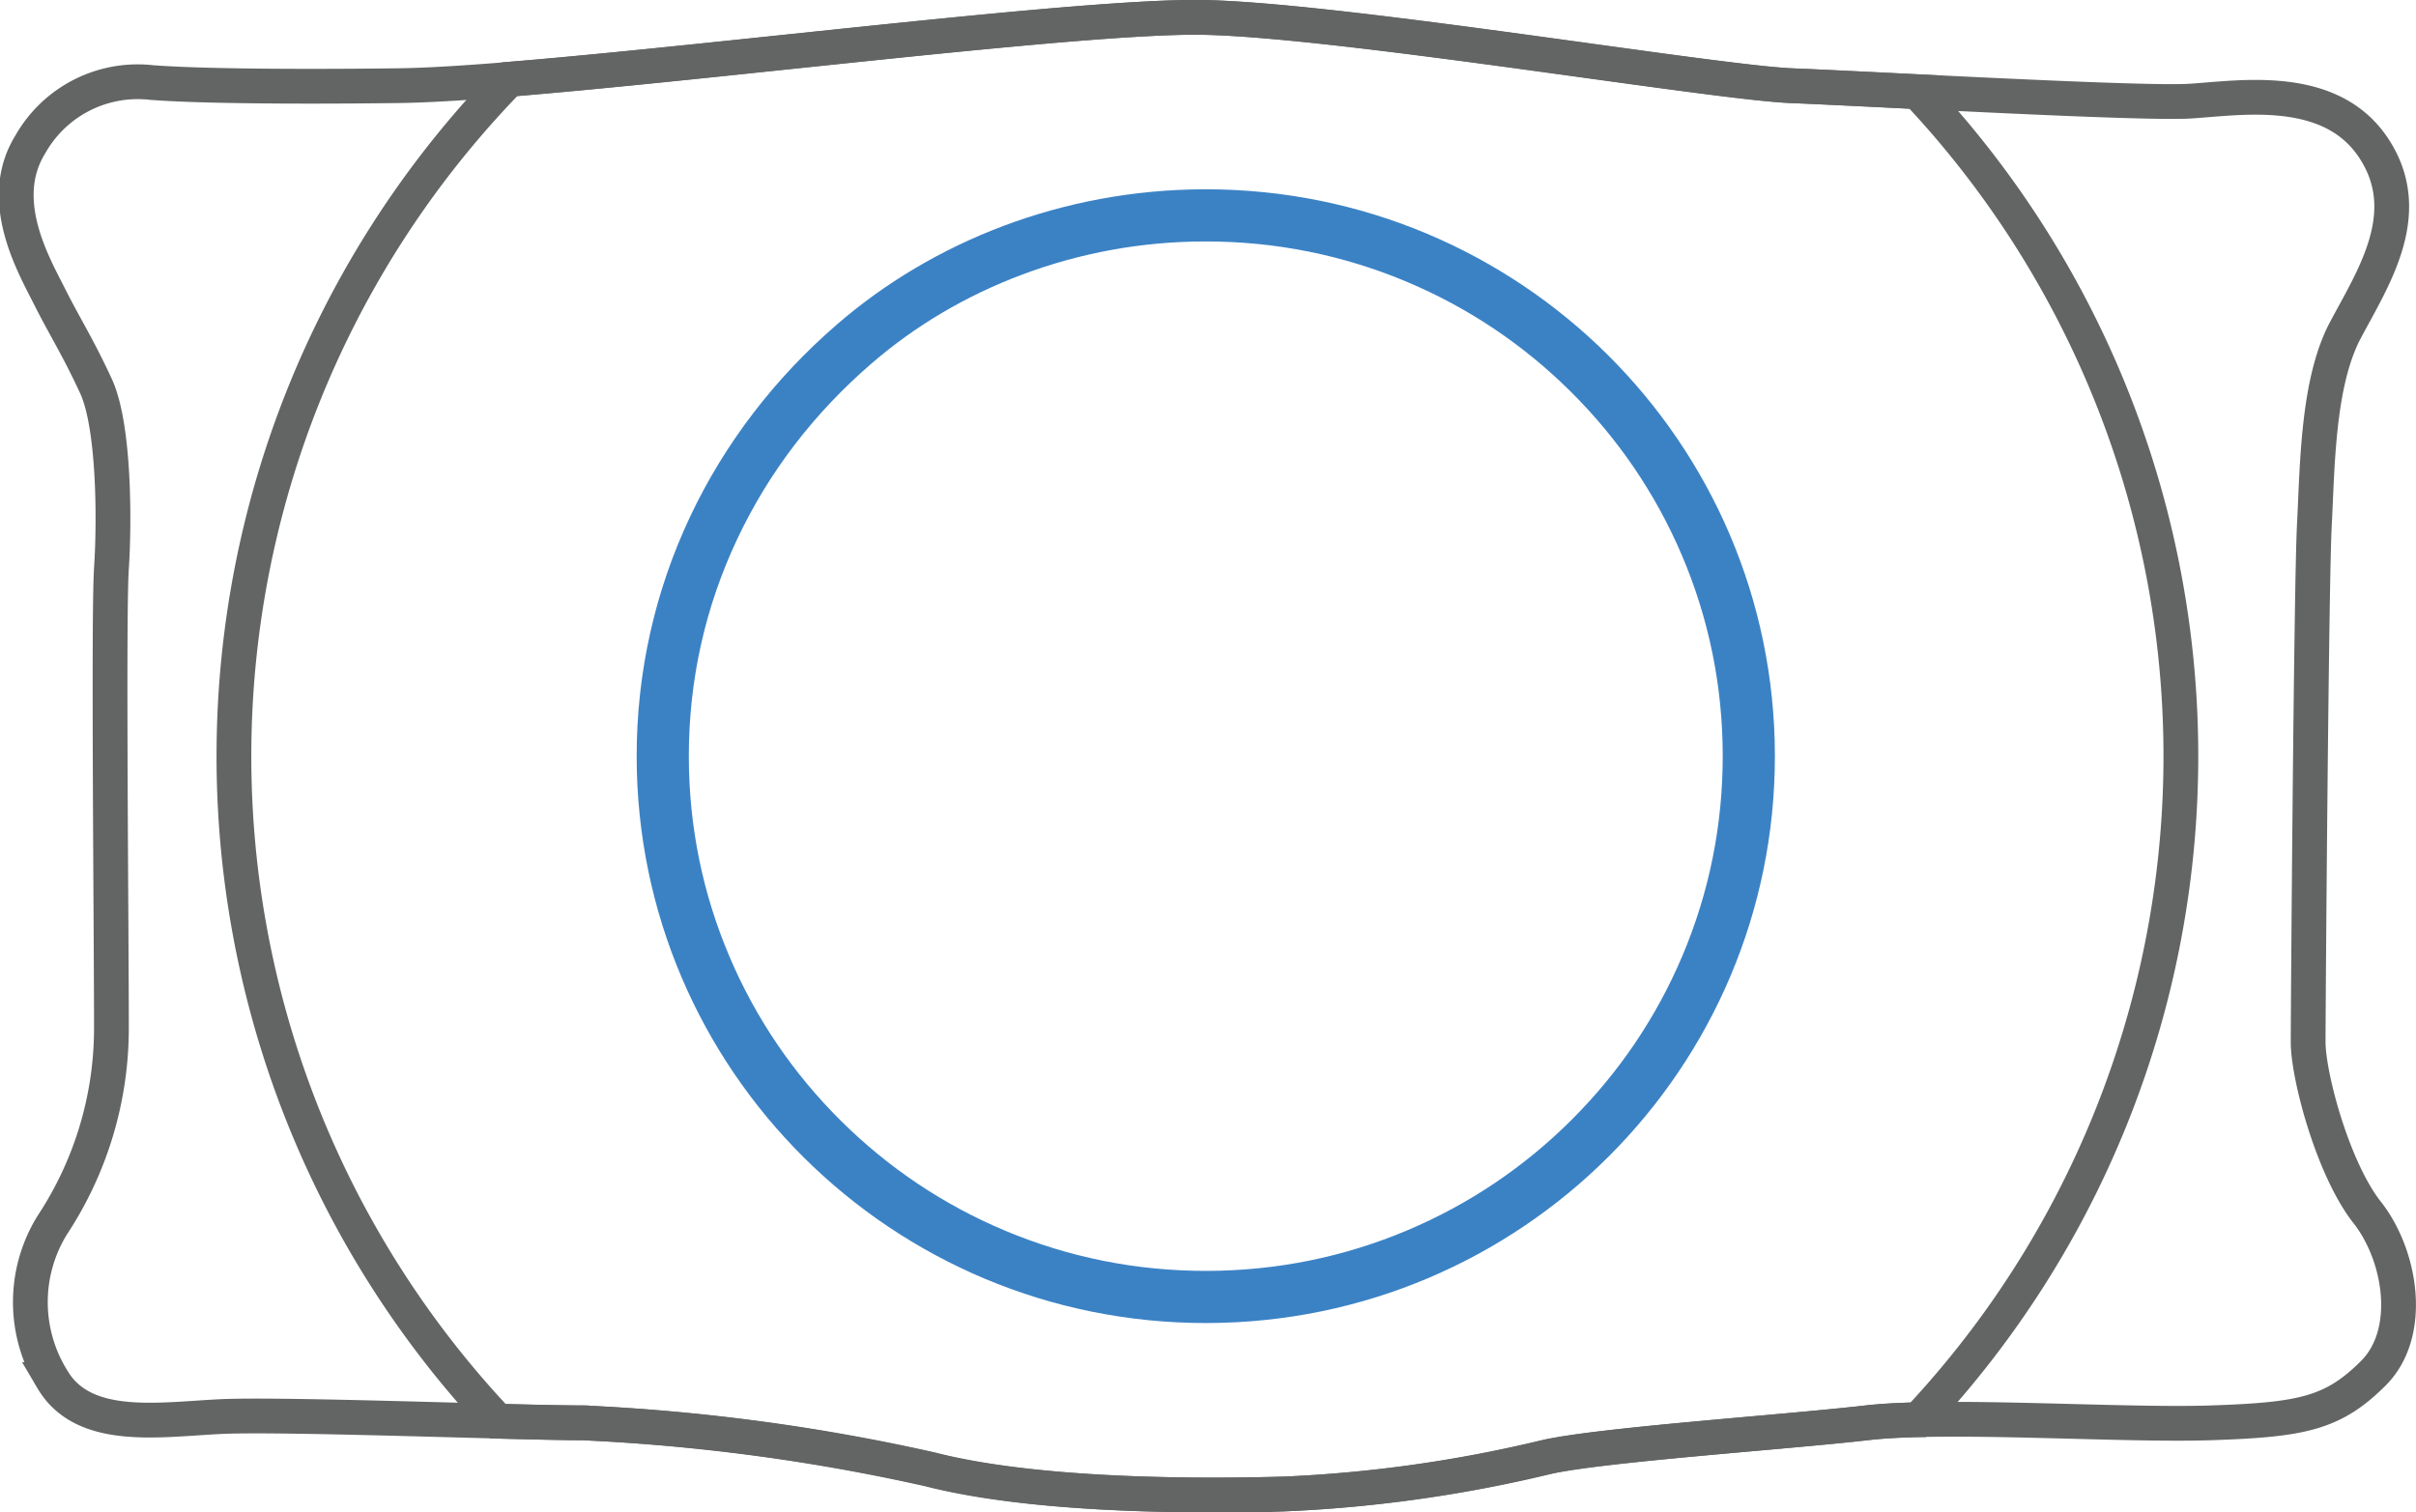
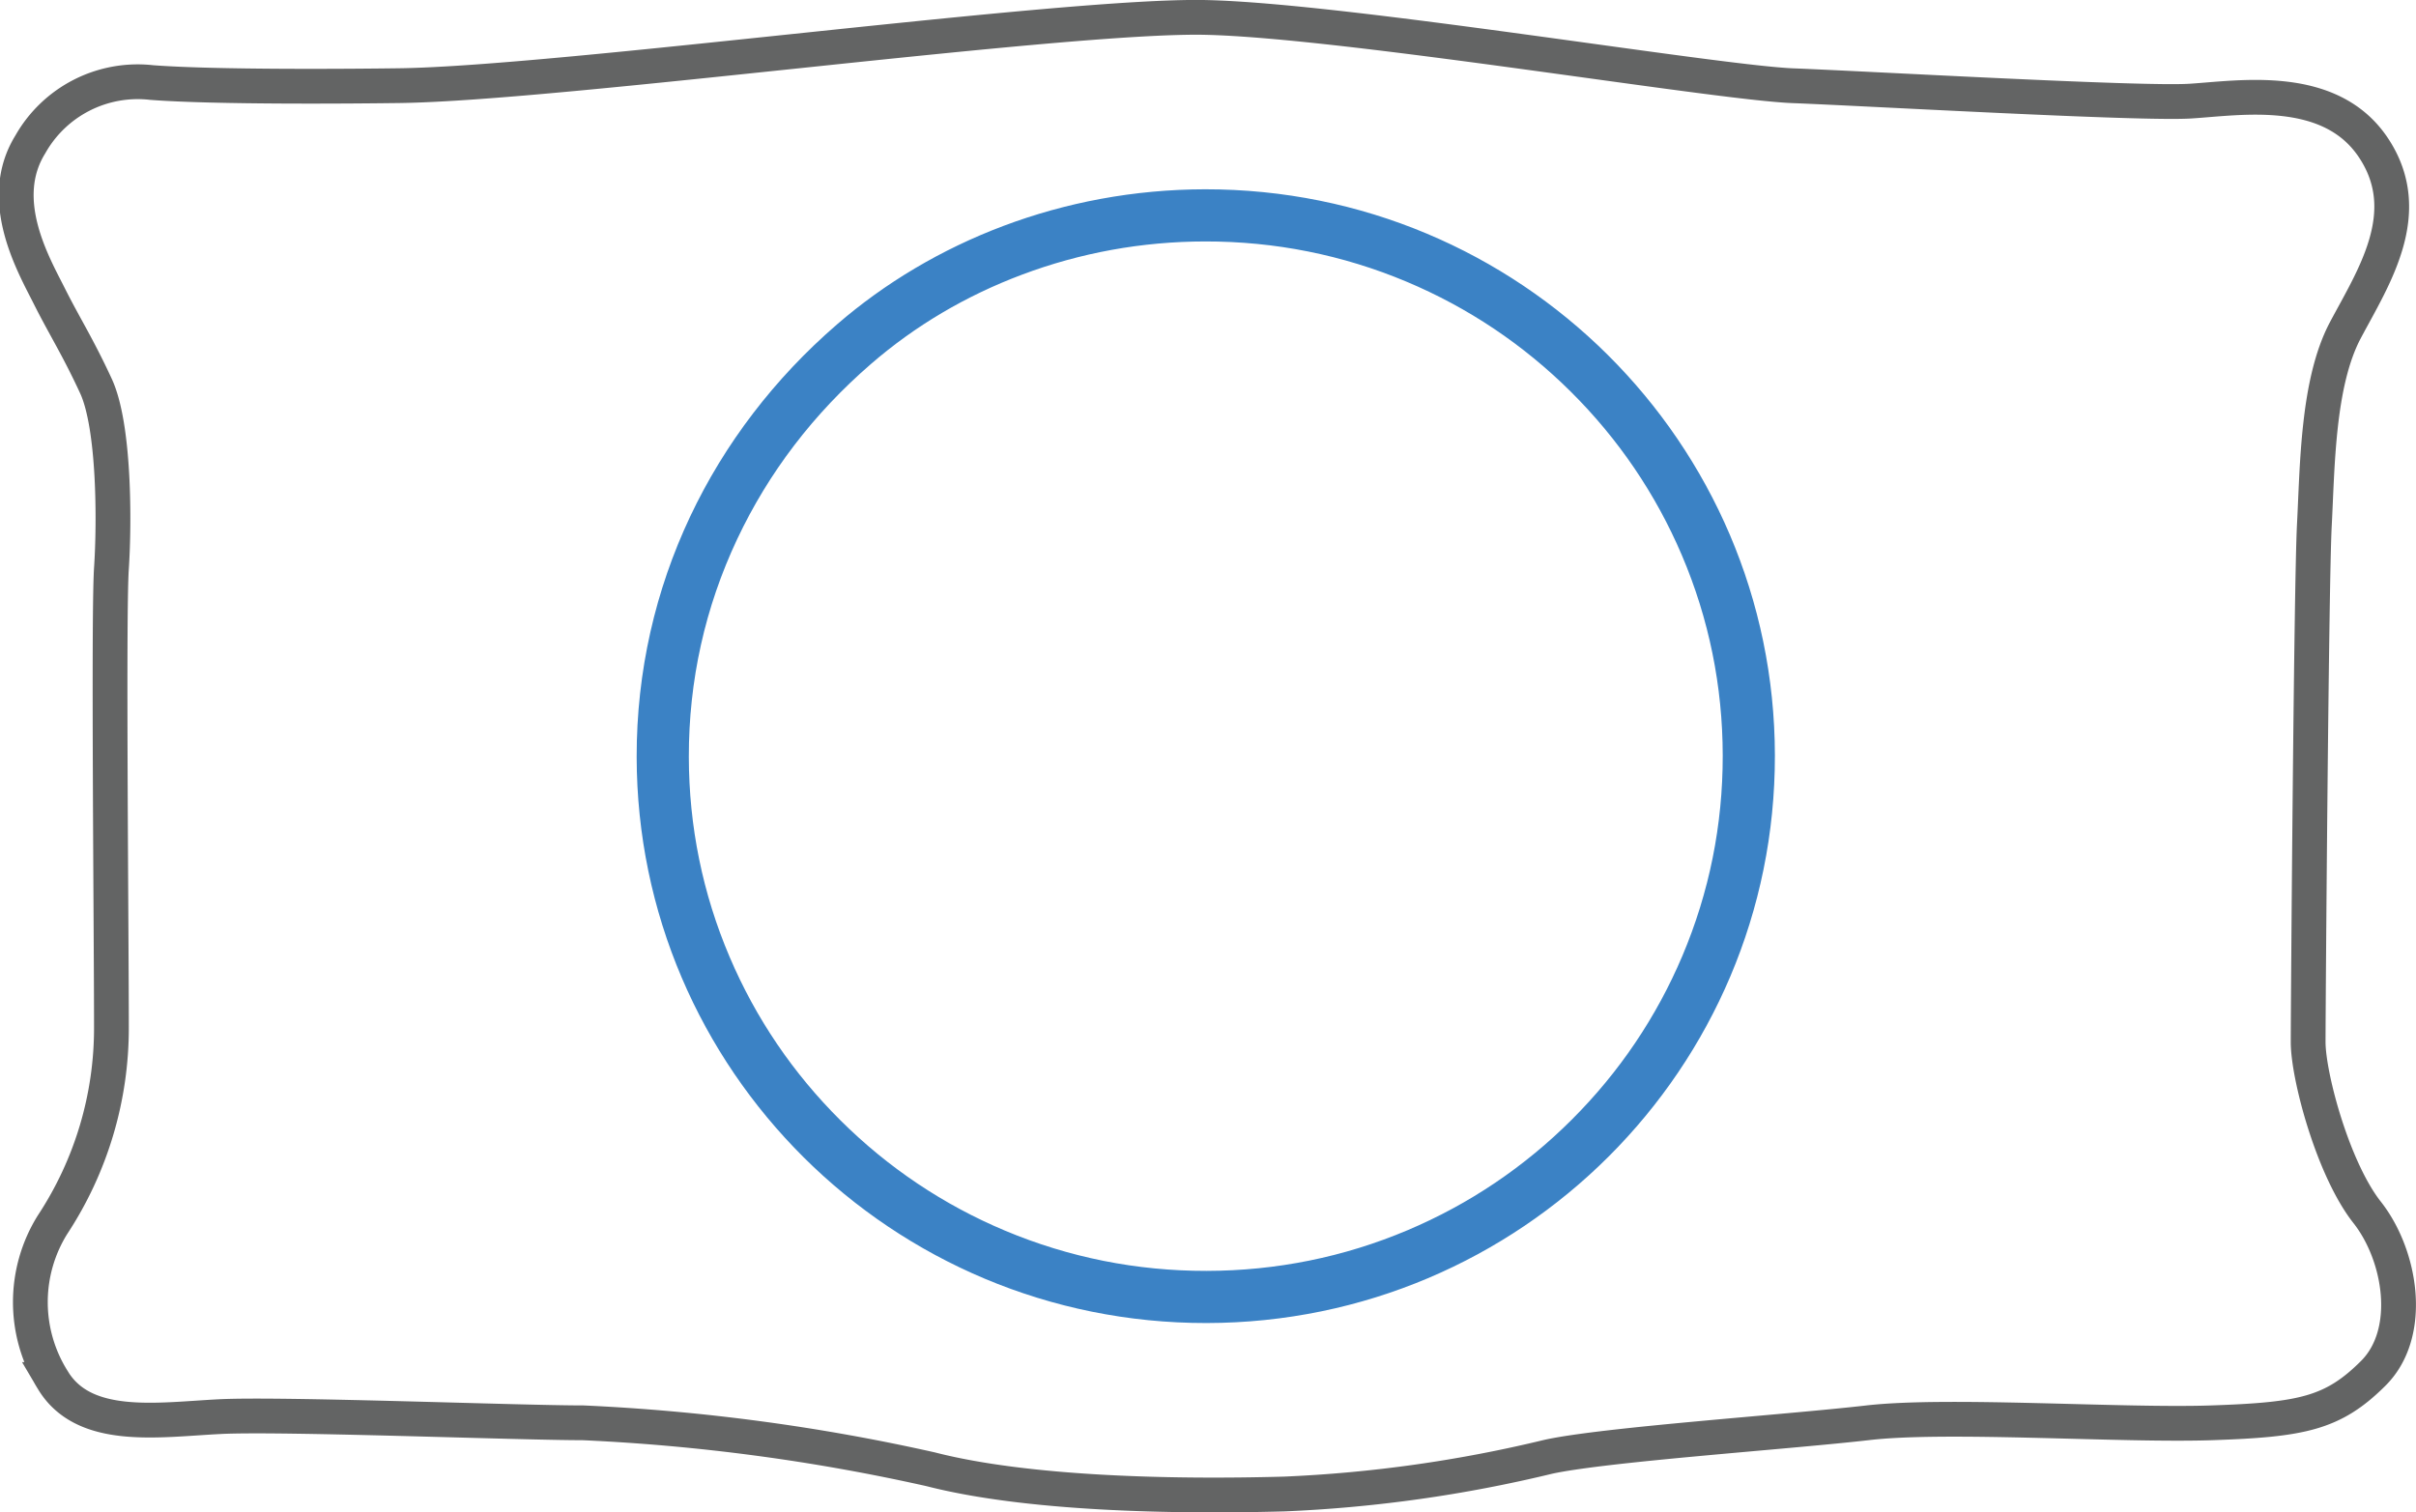
<svg xmlns="http://www.w3.org/2000/svg" width="138.94" height="87.004" viewBox="0 0 138.94 87.004">
  <g id="グループ_12235" data-name="グループ 12235" transform="translate(0.734 0.795)">
    <g id="グループ_8250" data-name="グループ 8250" transform="translate(0.203 0.203)">
      <path id="パス_7" data-name="パス 7" d="M22.565,4.428C31.844,4.3,60.875.328,68.9.505S98.22,4.261,102.681,4.434s19.984,1.063,22.839.885,8.03-1.068,10.528,2.67,0,7.479-1.606,10.505-1.606,7.835-1.784,11.218-.357,27.776-.357,29.734,1.427,7.3,3.39,9.793,2.677,6.944.357,9.259-4.1,2.671-9.278,2.849-15.167-.534-19.806,0S91.8,82.594,88.585,83.306a78.374,78.374,0,0,1-15.167,2.137c-6.423.178-14.81,0-20.341-1.424a114.89,114.89,0,0,0-19.984-2.671c-3.747,0-17.308-.534-20.877-.356s-7.851.89-9.635-2.136a8.422,8.422,0,0,1,0-8.9,20.567,20.567,0,0,0,3.39-11.4c0-5.342-.178-23.681,0-26.352s.178-8.191-.892-10.5S3.294,18.317,2.4,16.536s-3.08-5.52-1.094-8.725A7.092,7.092,0,0,1,8.291,4.251C12.039,4.535,20.087,4.463,22.565,4.428Z" transform="translate(-0.5 -0.5)" fill="none" stroke="#636464" stroke-miterlimit="10" stroke-width="2" />
      <g id="パス_9" data-name="パス 9" transform="translate(35.634 9.933) rotate(-0.074)" fill="none">
        <path d="M32.729,0A32.674,32.674,0,1,1,11.553,7.745,32.669,32.669,0,0,1,32.729,0Z" stroke="none" />
        <path d="M 32.729 3 C 29.099 3 25.552 3.64 22.186 4.901 C 18.964 6.108 16.046 7.829 13.512 10.017 C 10.206 12.868 7.611 16.255 5.8 20.084 C 3.942 24.012 3 28.226 3 32.609 C 3 36.606 3.785 40.482 5.334 44.129 C 6.83 47.655 8.973 50.821 11.704 53.542 C 14.435 56.263 17.615 58.399 21.155 59.891 C 24.819 61.435 28.713 62.218 32.729 62.218 C 36.745 62.218 40.639 61.435 44.303 59.891 C 47.843 58.399 51.023 56.263 53.754 53.541 C 56.484 50.821 58.627 47.654 60.124 44.129 C 61.672 40.482 62.458 36.606 62.458 32.609 C 62.458 28.612 61.672 24.736 60.124 21.089 C 58.627 17.563 56.484 14.397 53.754 11.676 C 51.023 8.955 47.843 6.819 44.303 5.327 C 40.639 3.783 36.745 3 32.729 3 L 32.729 3 M 32.729 0 C 32.729 0 32.728 0 32.729 0 C 50.804 0 65.457 14.6 65.458 32.609 C 65.458 50.617 50.803 65.218 32.729 65.218 C 32.728 65.218 32.73 65.218 32.729 65.218 C 14.653 65.218 0 50.618 0 32.609 C 0 22.758 4.384 13.927 11.553 7.745 C 17.054 2.996 24.541 0 32.729 0 Z" stroke="none" fill="#3b82c5" />
      </g>
-       <path id="パス_8" data-name="パス 8" d="M128.183,4.779c-3.057-.15-5.767-.287-7.25-.345C116.473,4.261,95.19.684,87.162.505,80.524.358,59.529,3.047,47.214,4.057a55.781,55.781,0,0,0-.66,77.2c2.056.053,3.789.093,4.8.093a114.845,114.845,0,0,1,19.981,2.671c5.53,1.424,13.916,1.6,20.338,1.424a78.332,78.332,0,0,0,15.164-2.136c3.211-.712,13.737-1.424,18.376-1.959.848-.1,1.875-.153,3.019-.181a55.78,55.78,0,0,0-.05-76.388Z" transform="translate(-18.853 -0.5)" fill="none" stroke="#636464" stroke-miterlimit="10" stroke-width="2" />
    </g>
  </g>
</svg>